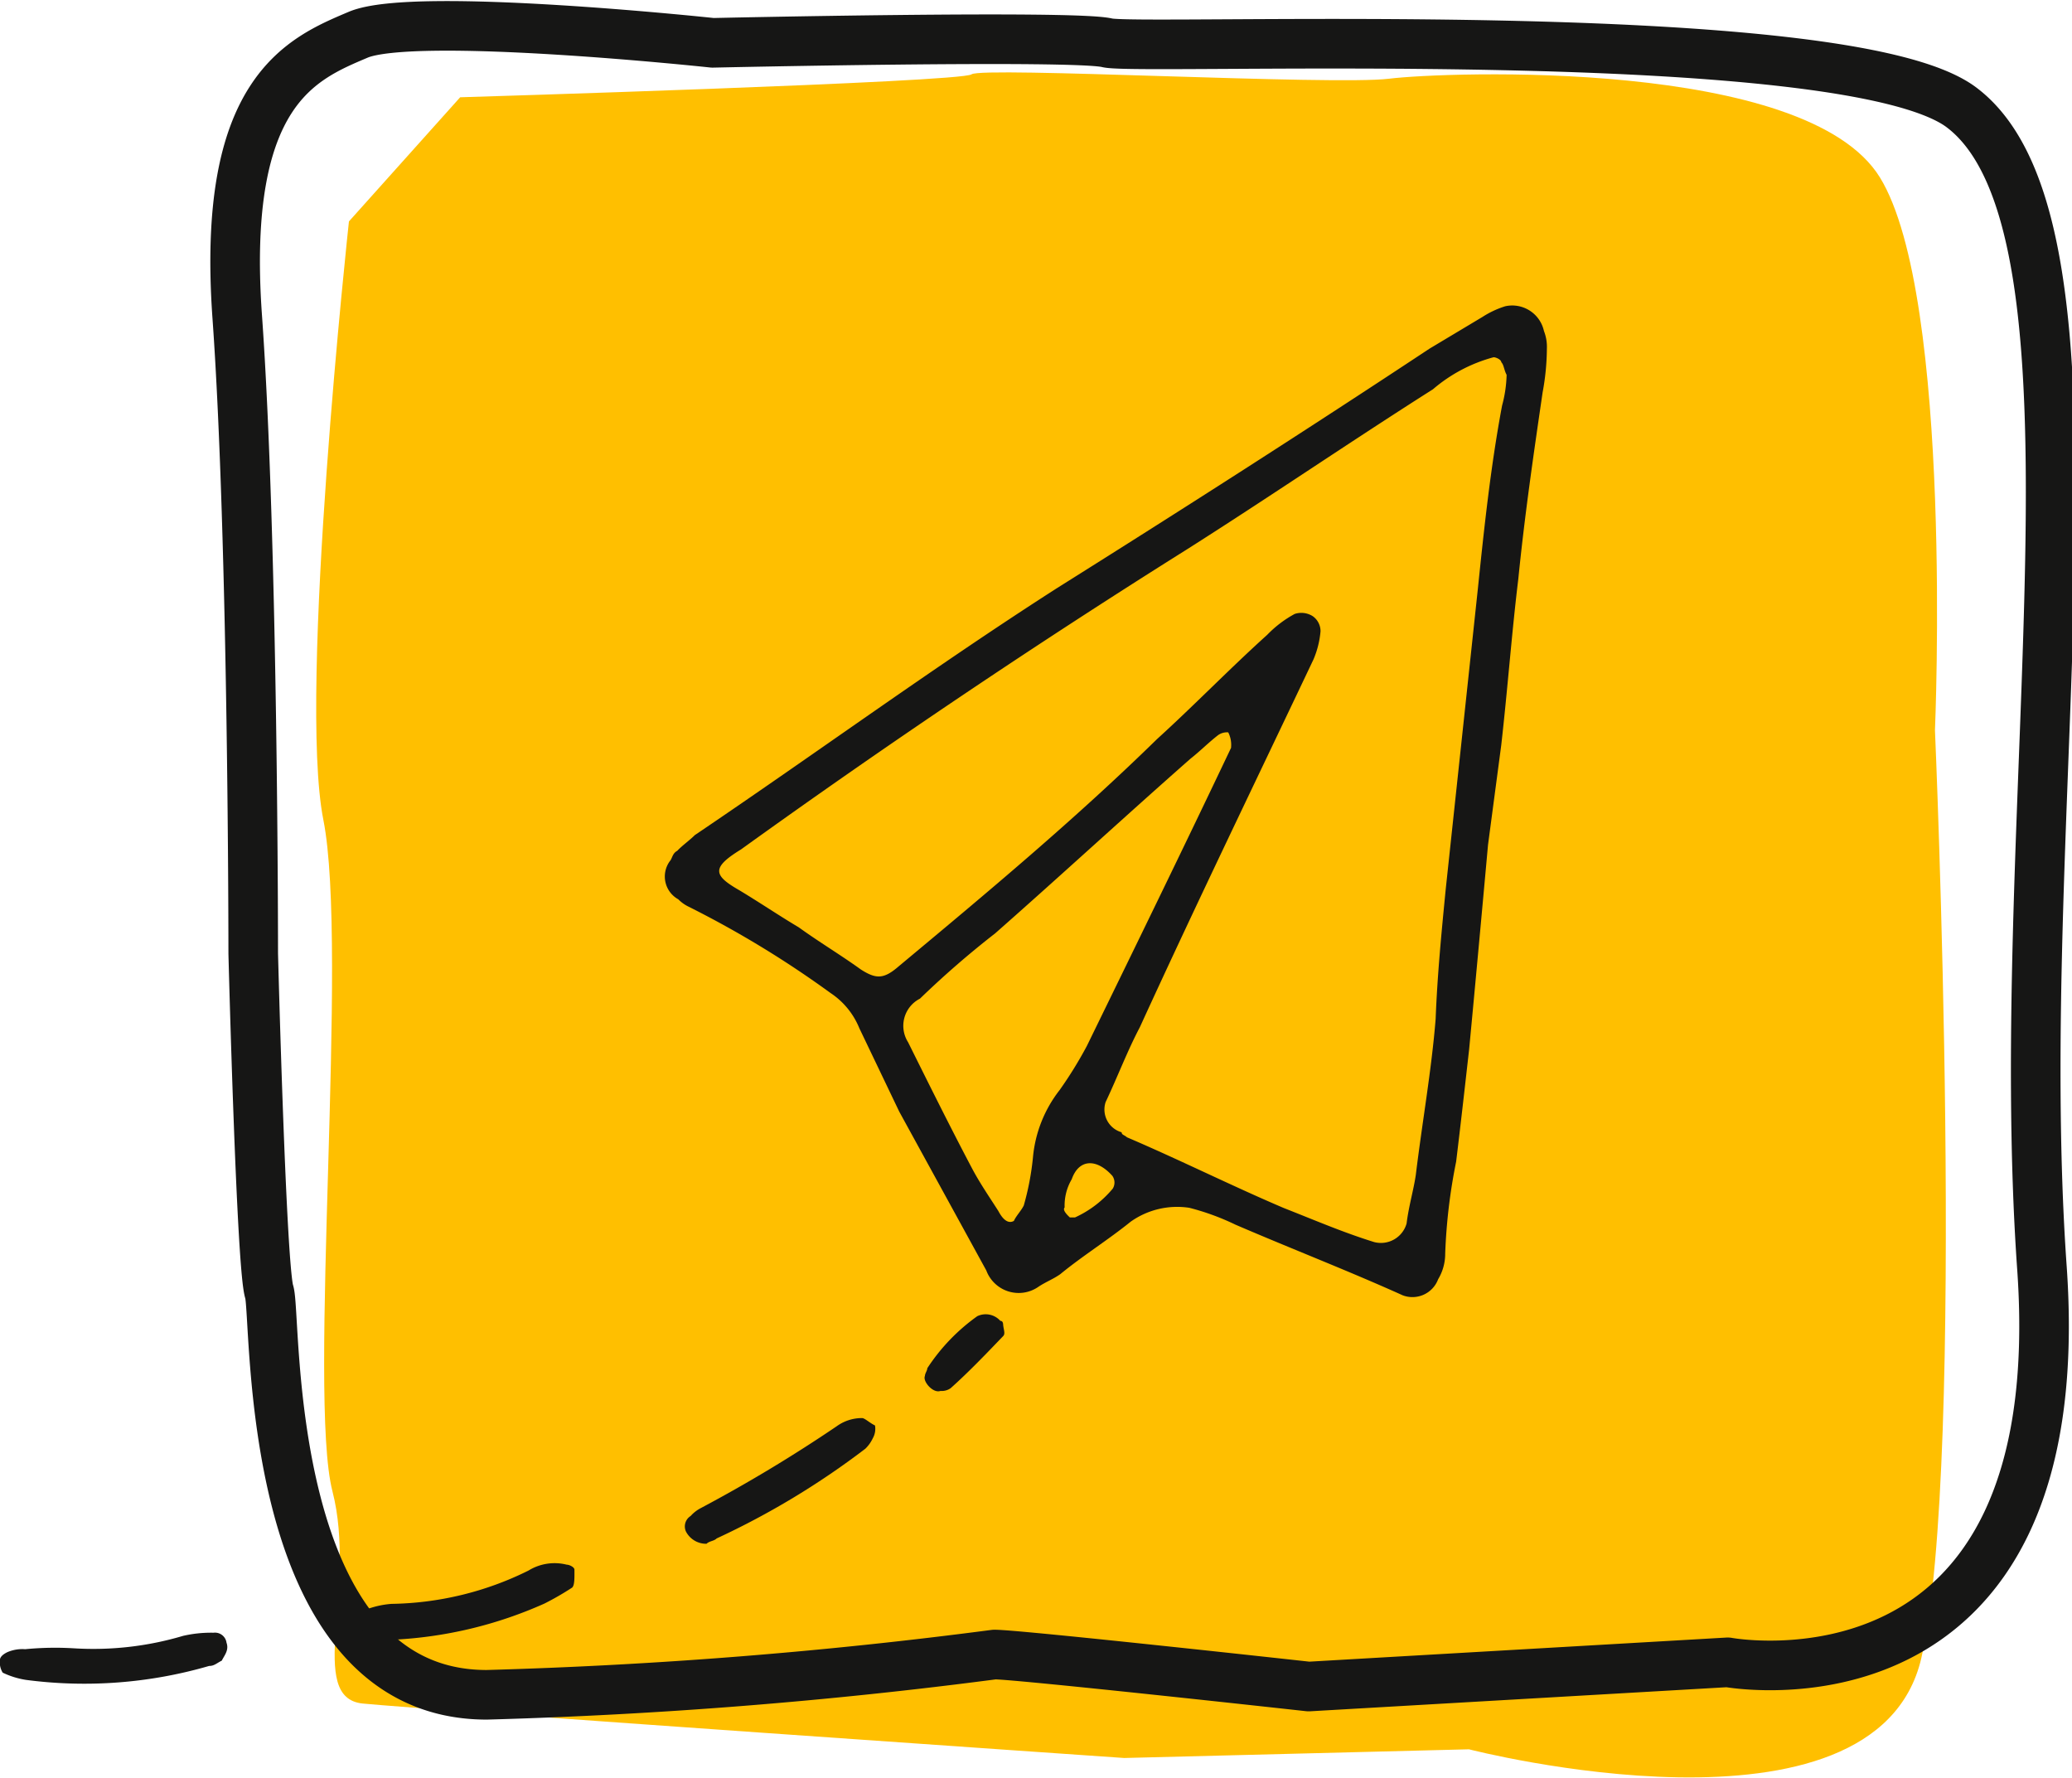
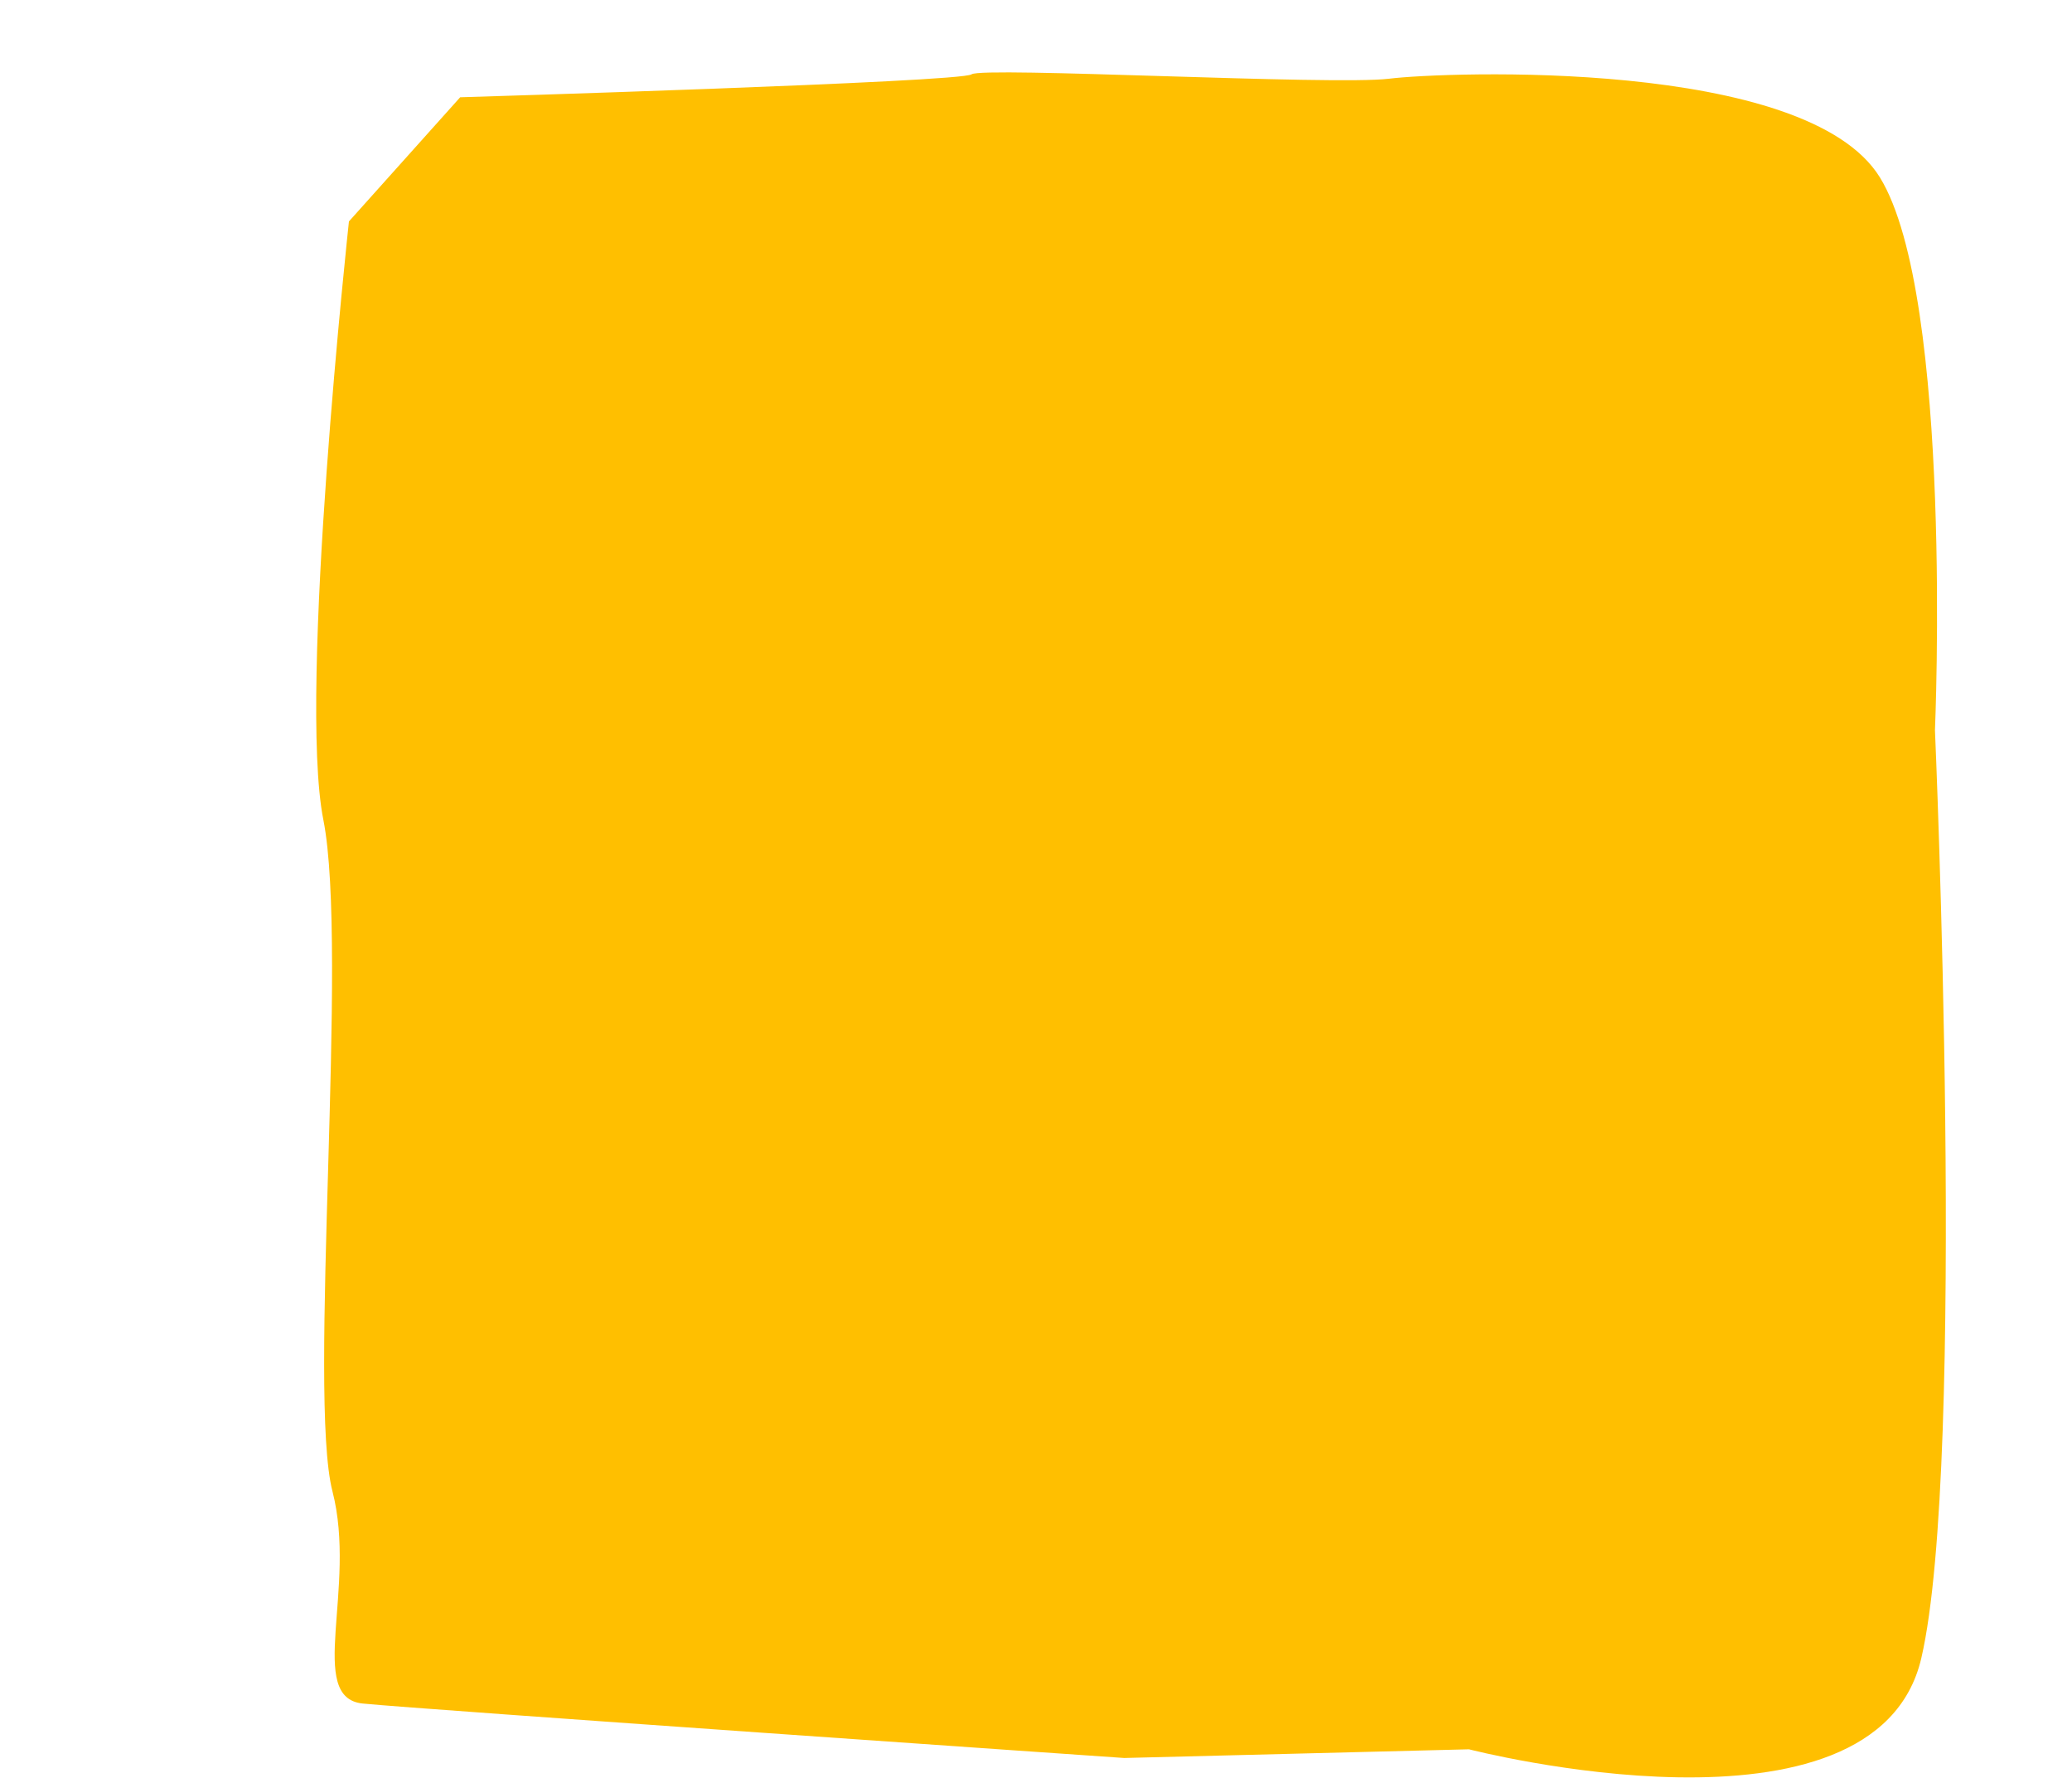
<svg xmlns="http://www.w3.org/2000/svg" width="38.858" height="33.334" viewBox="0 0 38.858 33.334">
  <g id="Group_321" data-name="Group 321" transform="translate(-1465.759 -5066.374)">
    <path id="Path_216" data-name="Path 216" d="M1.2,3.087S.241,11.894.72,14.307.425,25.09.891,26.9s-.5,3.872.569,3.979S15.739,31.9,15.739,31.9l6.466-.163s7.628,1.971,8.483-1.709.256-17.4.256-17.4.348-8.118-1.031-10.364S21.75.282,20.706.411s-7.634-.23-7.83-.082S3.286.759,3.286.759Z" transform="translate(1471.103 5067.439)" fill="#ffbf00" />
-     <path id="Path_114" data-name="Path 114" d="M139.451,1.993C137.272.358,124.038.935,123.433.784s-7.4,0-7.4,0-5.591-.6-6.649-.151-2.569,1.058-2.267,5.288.3,11.939.3,11.939.151,5.893.3,6.346-.151,7.555,4.08,7.555a92.939,92.939,0,0,0,9.521-.755c.452,0,5.893.6,5.893.6l7.858-.454s6.5,1.209,5.893-7.4S142.474,4.26,139.451,1.993Z" transform="translate(1363.091 5066.393)" fill="none" stroke="#161615" stroke-linecap="round" stroke-linejoin="round" stroke-width="0.93" />
-     <path id="Path_115" data-name="Path 115" d="M104.659,30.164a5.907,5.907,0,0,0,2.051-.233,2.342,2.342,0,0,1,.573-.059.218.218,0,0,1,.242.187c.051.143-.043.24-.088.336-.1.05-.142.1-.238.1a8.386,8.386,0,0,1-3.438.261,1.564,1.564,0,0,1-.433-.135.364.364,0,0,1-.052-.239c0-.048.045-.1.14-.146a.714.714,0,0,1,.333-.055,5.8,5.8,0,0,1,.908-.017M110.633,30c-.144-.045-.336-.088-.481-.133-.1-.046-.194-.188-.149-.284.046-.049.093-.145.14-.146a1.713,1.713,0,0,1,.476-.106,5.969,5.969,0,0,0,2.57-.625.933.933,0,0,1,.716-.11c.048,0,.144.045.145.093,0,.144.006.288-.042.336a5.382,5.382,0,0,1-.52.3,7.873,7.873,0,0,1-2.855.679M132.287,5.8a4.627,4.627,0,0,1-.08.814c-.168,1.151-.336,2.3-.456,3.5-.123,1.007-.2,2.061-.32,3.115l-.248,1.87c-.117,1.292-.236,2.586-.354,3.832-.081.718-.162,1.438-.244,2.109a10.554,10.554,0,0,0-.205,1.725.926.926,0,0,1-.133.48.514.514,0,0,1-.664.3c-1.013-.457-2.073-.867-3.135-1.324a4.61,4.61,0,0,0-.867-.317,1.506,1.506,0,0,0-1.1.261c-.423.342-.9.639-1.319.983-.142.1-.283.149-.425.247a.648.648,0,0,1-.963-.316L120.141,20.1l-.748-1.563a1.441,1.441,0,0,0-.538-.659,18.907,18.907,0,0,0-2.663-1.62.7.7,0,0,1-.195-.139.488.488,0,0,1-.158-.715c.046-.049.045-.144.139-.194.094-.1.236-.2.329-.294,2.265-1.528,4.48-3.15,6.793-4.632,2.361-1.482,4.675-2.962,6.987-4.491l.992-.594a1.74,1.74,0,0,1,.426-.2.609.609,0,0,1,.727.464.814.814,0,0,1,.055.333m-12.6,20.192a.358.358,0,0,1-.043.24.657.657,0,0,1-.139.194,14.966,14.966,0,0,1-2.788,1.682c-.046.049-.143.05-.189.1a.426.426,0,0,1-.388-.232.231.231,0,0,1,.089-.289.672.672,0,0,1,.189-.147A27.706,27.706,0,0,0,118.969,26a.806.806,0,0,1,.476-.153c.048,0,.145.093.241.138m11.846-19.7c-.05-.094-.052-.19-.1-.237,0-.048-.1-.094-.145-.093a2.9,2.9,0,0,0-1.136.6c-1.558.989-3.068,2.022-4.626,3.01q-4.25,2.668-8.351,5.619c-.566.347-.515.488-.031.766.386.232.726.464,1.114.695.388.28.775.51,1.164.79.29.186.433.182.715-.063,1.646-1.371,3.293-2.744,4.84-4.257.7-.636,1.361-1.319,2.065-1.954a2.11,2.11,0,0,1,.517-.393.4.4,0,0,1,.336.041.344.344,0,0,1,.148.284,1.718,1.718,0,0,1-.132.528c-1.1,2.318-2.2,4.588-3.258,6.9-.23.435-.412.918-.64,1.4a.444.444,0,0,0,.3.567c0,.049.049.048.1.094.964.411,1.979.917,2.943,1.327.578.227,1.109.456,1.687.636a.5.5,0,0,0,.614-.347c.042-.335.131-.624.173-.912.123-1.007.295-1.967.372-2.925.031-.813.11-1.628.19-2.442l.6-5.606c.119-1.151.24-2.3.456-3.453a2.4,2.4,0,0,0,.085-.575m-5.168,6.989a.512.512,0,0,0-.053-.285.289.289,0,0,0-.19.052c-.189.147-.33.294-.517.441-1.222,1.076-2.442,2.2-3.664,3.276a17.354,17.354,0,0,0-1.41,1.224.572.572,0,0,0-.223.817c.4.805.8,1.61,1.2,2.367.15.284.346.567.494.8.1.189.2.234.29.184.046-.1.14-.194.186-.29a5.086,5.086,0,0,0,.173-.912,2.4,2.4,0,0,1,.5-1.253,7.66,7.66,0,0,0,.509-.824c.919-1.883,1.838-3.766,2.709-5.6m-4.279,10.8c0,.1.052.191,0,.24-.327.341-.654.682-.984.976a.29.29,0,0,1-.19.051c-.143.051-.339-.184-.292-.281,0-.048.045-.1.044-.144a3.644,3.644,0,0,1,.937-.976.366.366,0,0,1,.433.087.046.046,0,0,1,.048.046m1.252-1.985.1,0a2,2,0,0,0,.708-.54.218.218,0,0,0-.006-.239c-.294-.33-.628-.323-.763.063a.969.969,0,0,0-.133.529c-.046.049.051.143.1.189" transform="translate(1362.482 5067.118)" fill="#161615" />
  </g>
</svg>